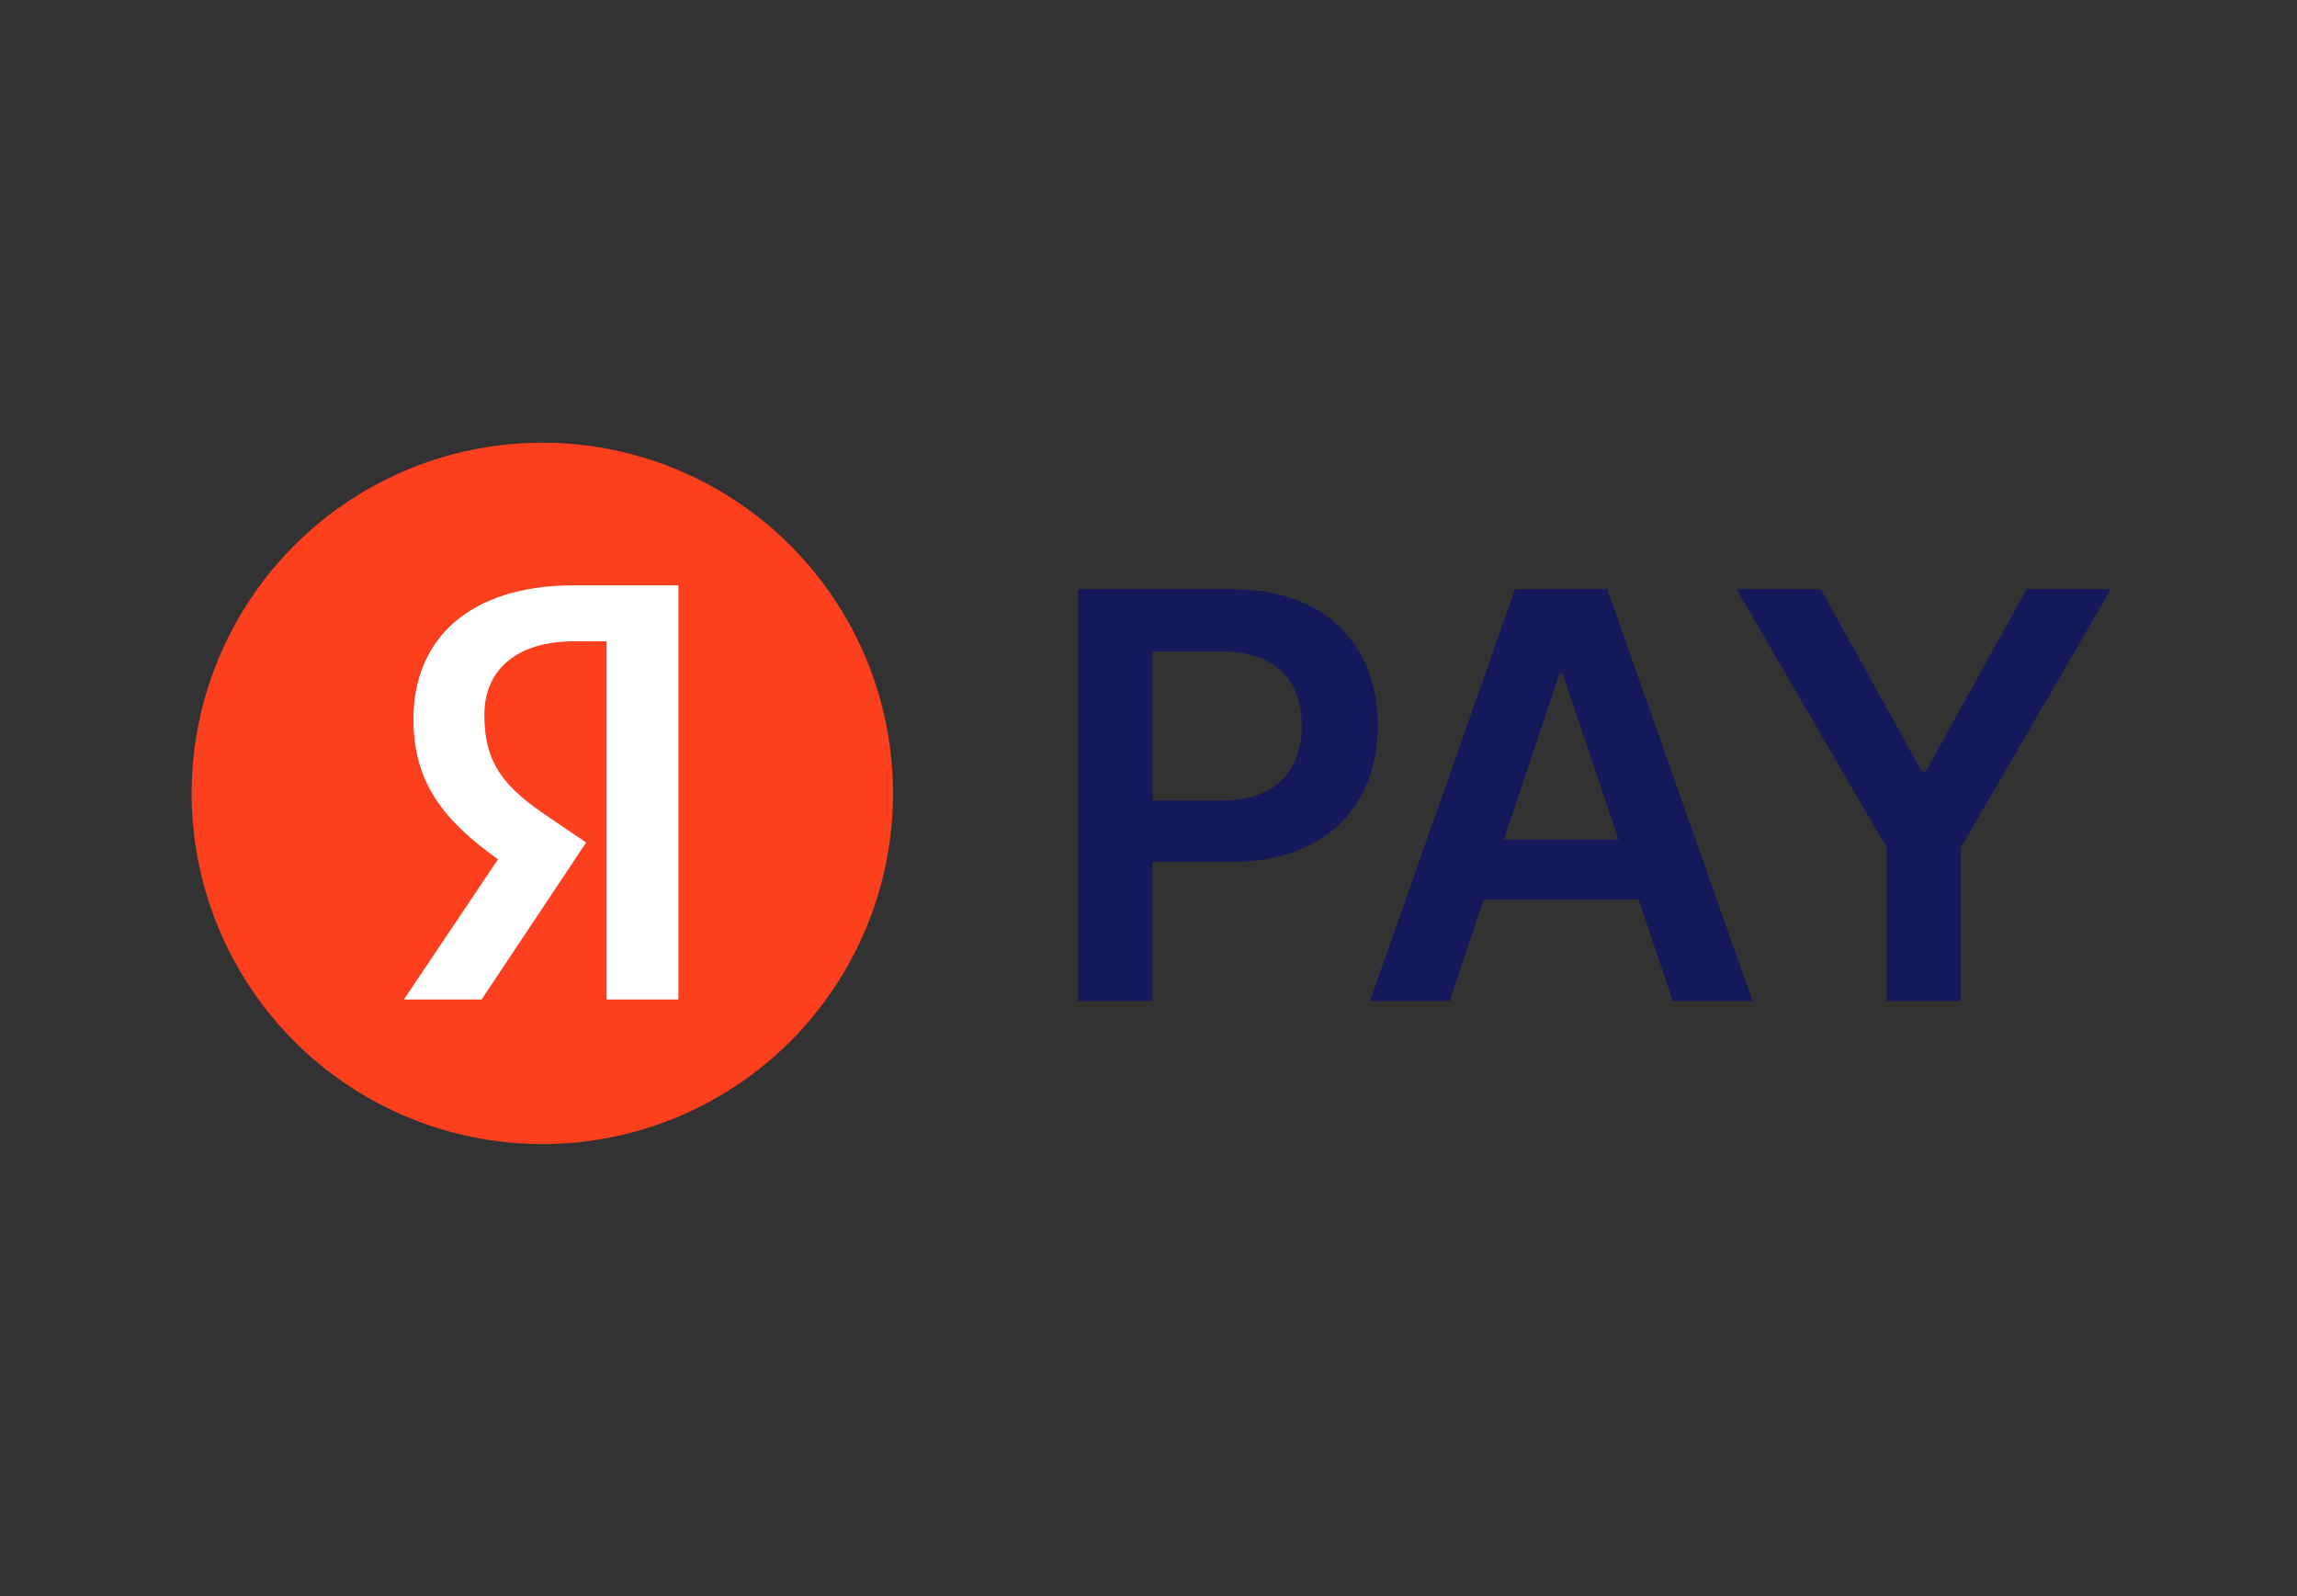
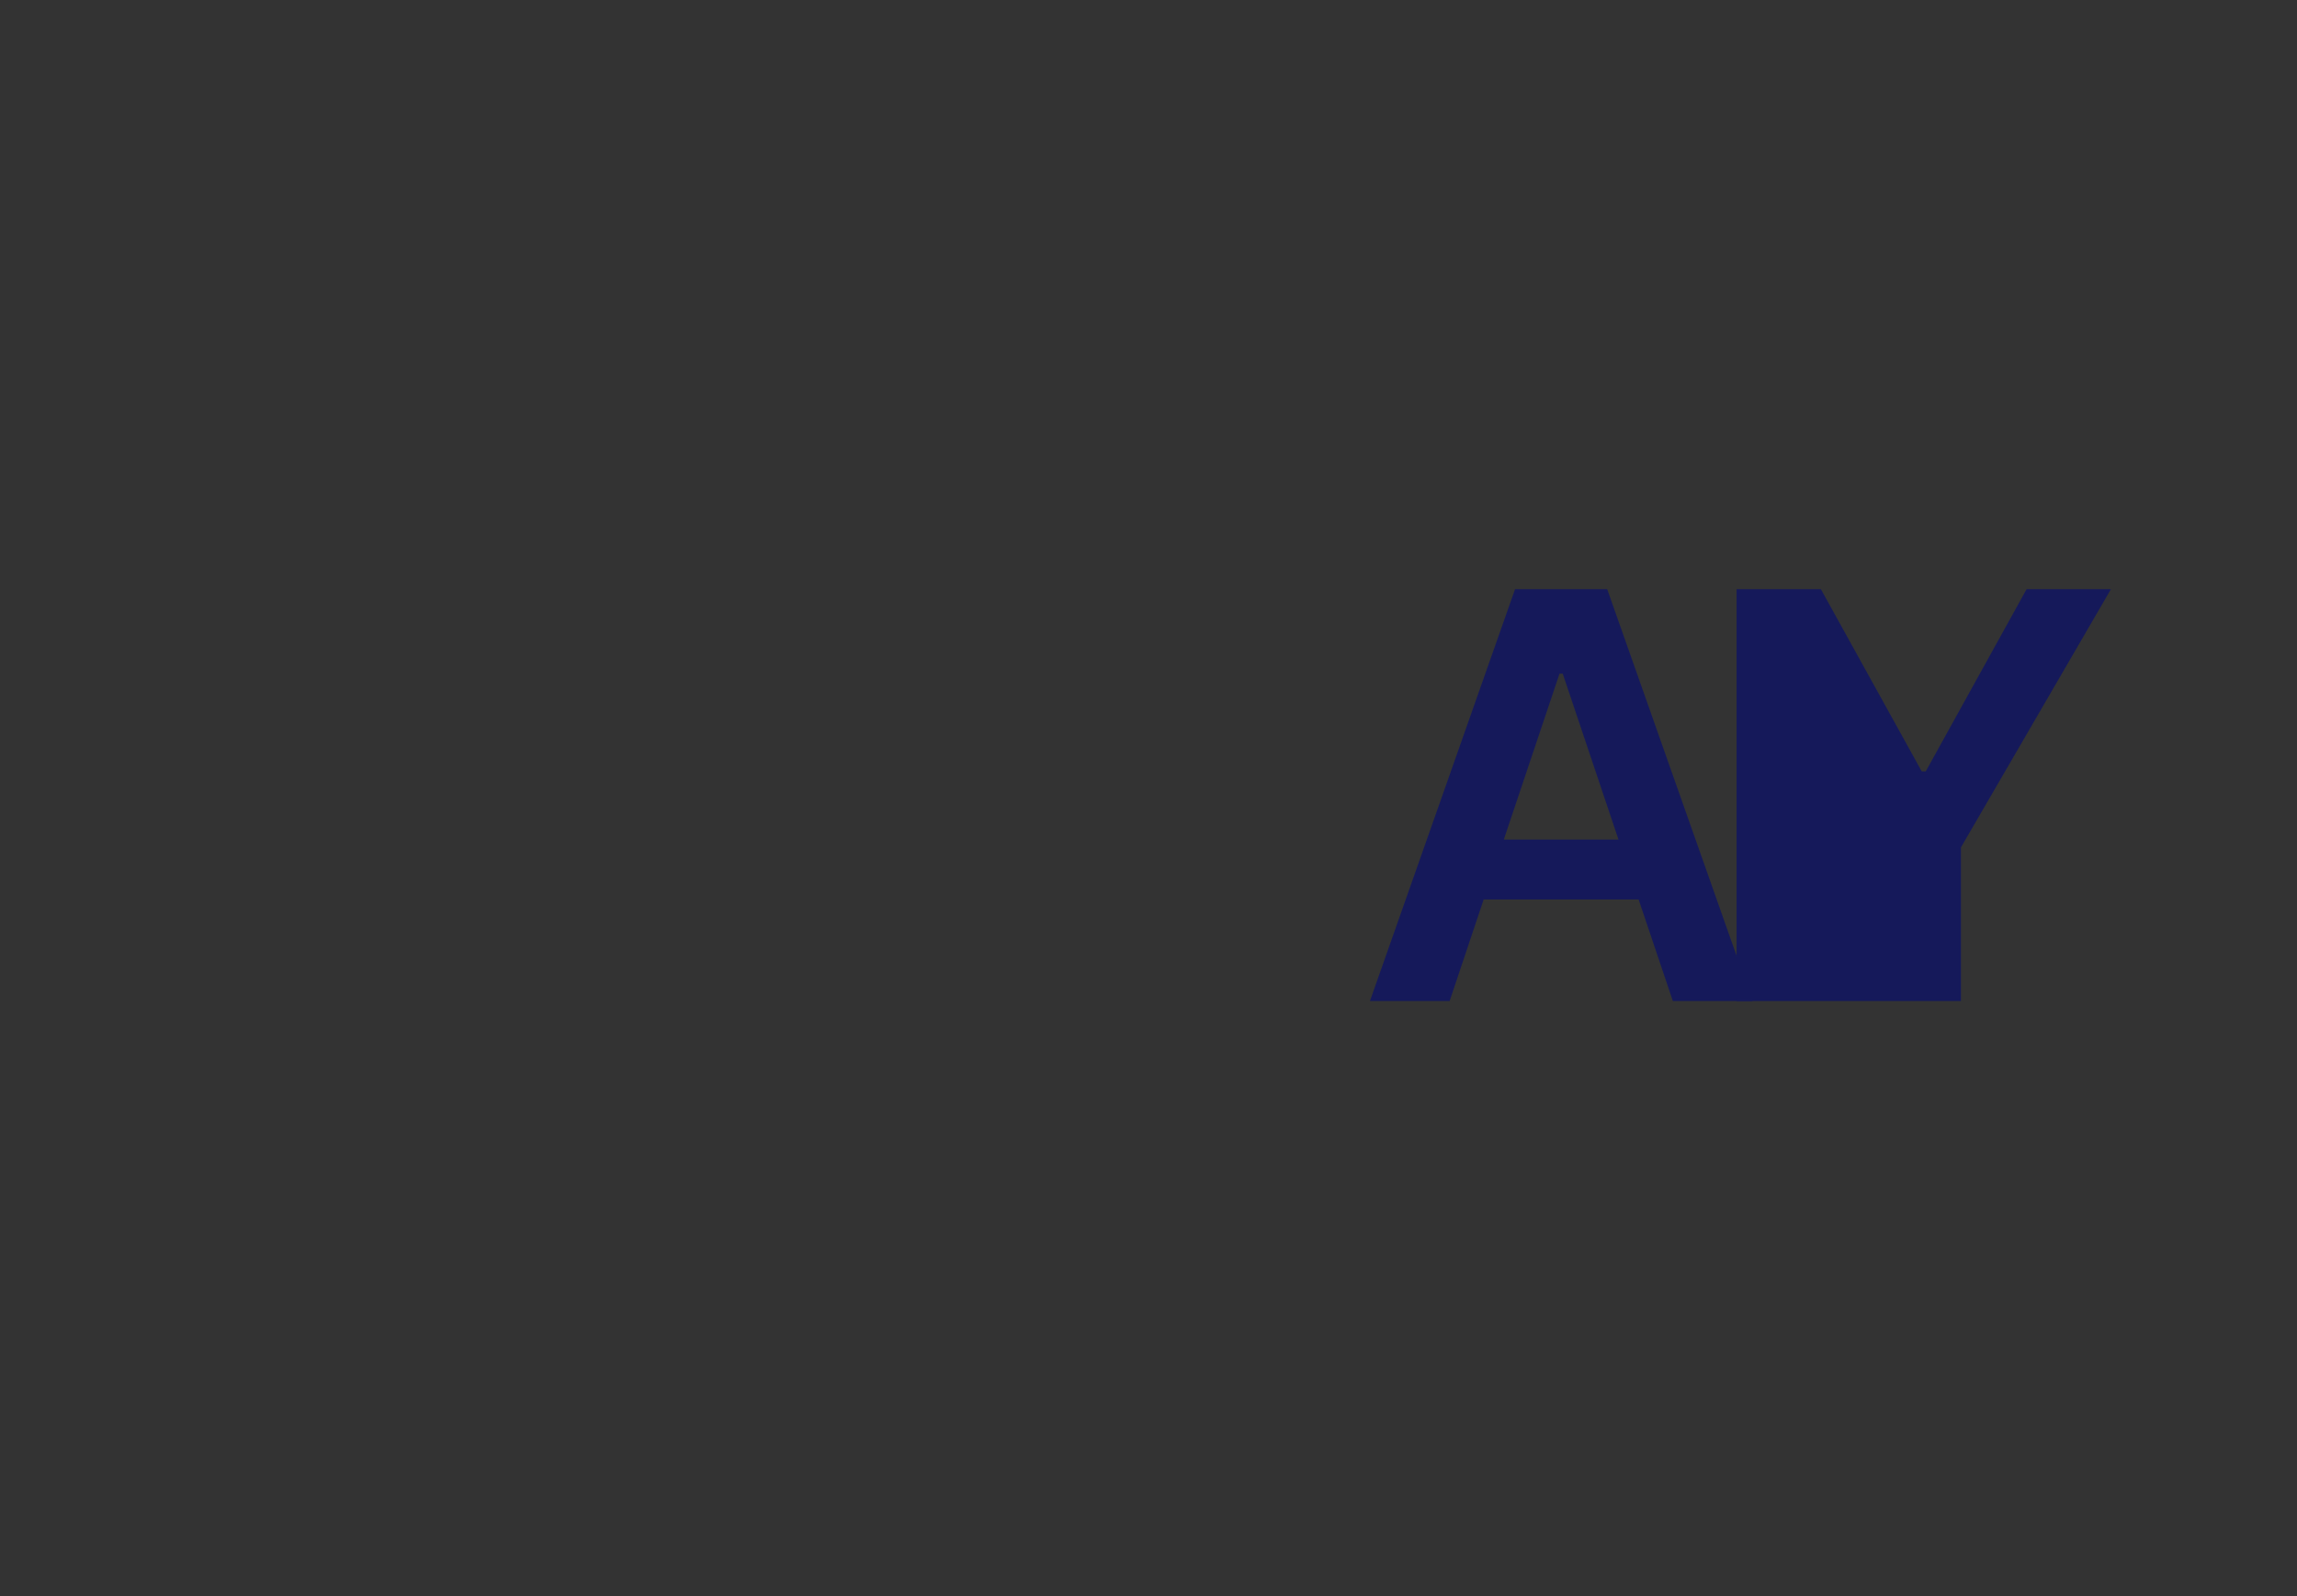
<svg xmlns="http://www.w3.org/2000/svg" width="59" height="41" viewBox="0 0 59 41" fill="none">
  <rect x="0" y="0" width="59" height="41" fill="#333333" stroke="none" />
-   <rect y="0.131" width="59" height="40.738" rx="7.2" fill="#1C2330" fill-opacity="0.05" />
-   <path d="M27.688 25.711H29.605V22.137H31.632C34.077 22.137 35.39 20.67 35.39 18.635C35.39 16.616 34.092 15.134 31.657 15.134H27.688V25.711ZM29.605 20.562V16.735H31.363C32.8 16.735 33.436 17.509 33.436 18.635C33.436 19.761 32.8 20.562 31.373 20.562H29.605Z" fill="#15195A" />
  <path d="M37.235 25.711L38.109 23.103H42.089L42.968 25.711H45.015L41.282 15.134H38.915L35.188 25.711H37.235ZM38.626 21.564L40.057 17.303H40.14L41.572 21.564H38.626Z" fill="#15195A" />
-   <path d="M44.605 15.134L48.456 21.765V25.711H50.368V21.765L54.22 15.134H52.054L49.464 19.813H49.361L46.771 15.134H44.605Z" fill="#15195A" />
-   <circle cx="13.93" cy="20.378" r="9.008" fill="#FC3F1D" />
-   <path d="M17.437 25.672H15.581V16.472H14.752C13.235 16.472 12.441 17.232 12.441 18.366C12.441 19.652 12.99 20.248 14.122 21.008L15.056 21.639L12.371 25.672H10.375L12.791 22.072C11.402 21.078 10.62 20.108 10.62 18.471C10.62 16.425 12.044 15.034 14.741 15.034H17.425V25.672H17.437Z" fill="white" />
+   <path d="M44.605 15.134V25.711H50.368V21.765L54.22 15.134H52.054L49.464 19.813H49.361L46.771 15.134H44.605Z" fill="#15195A" />
</svg>